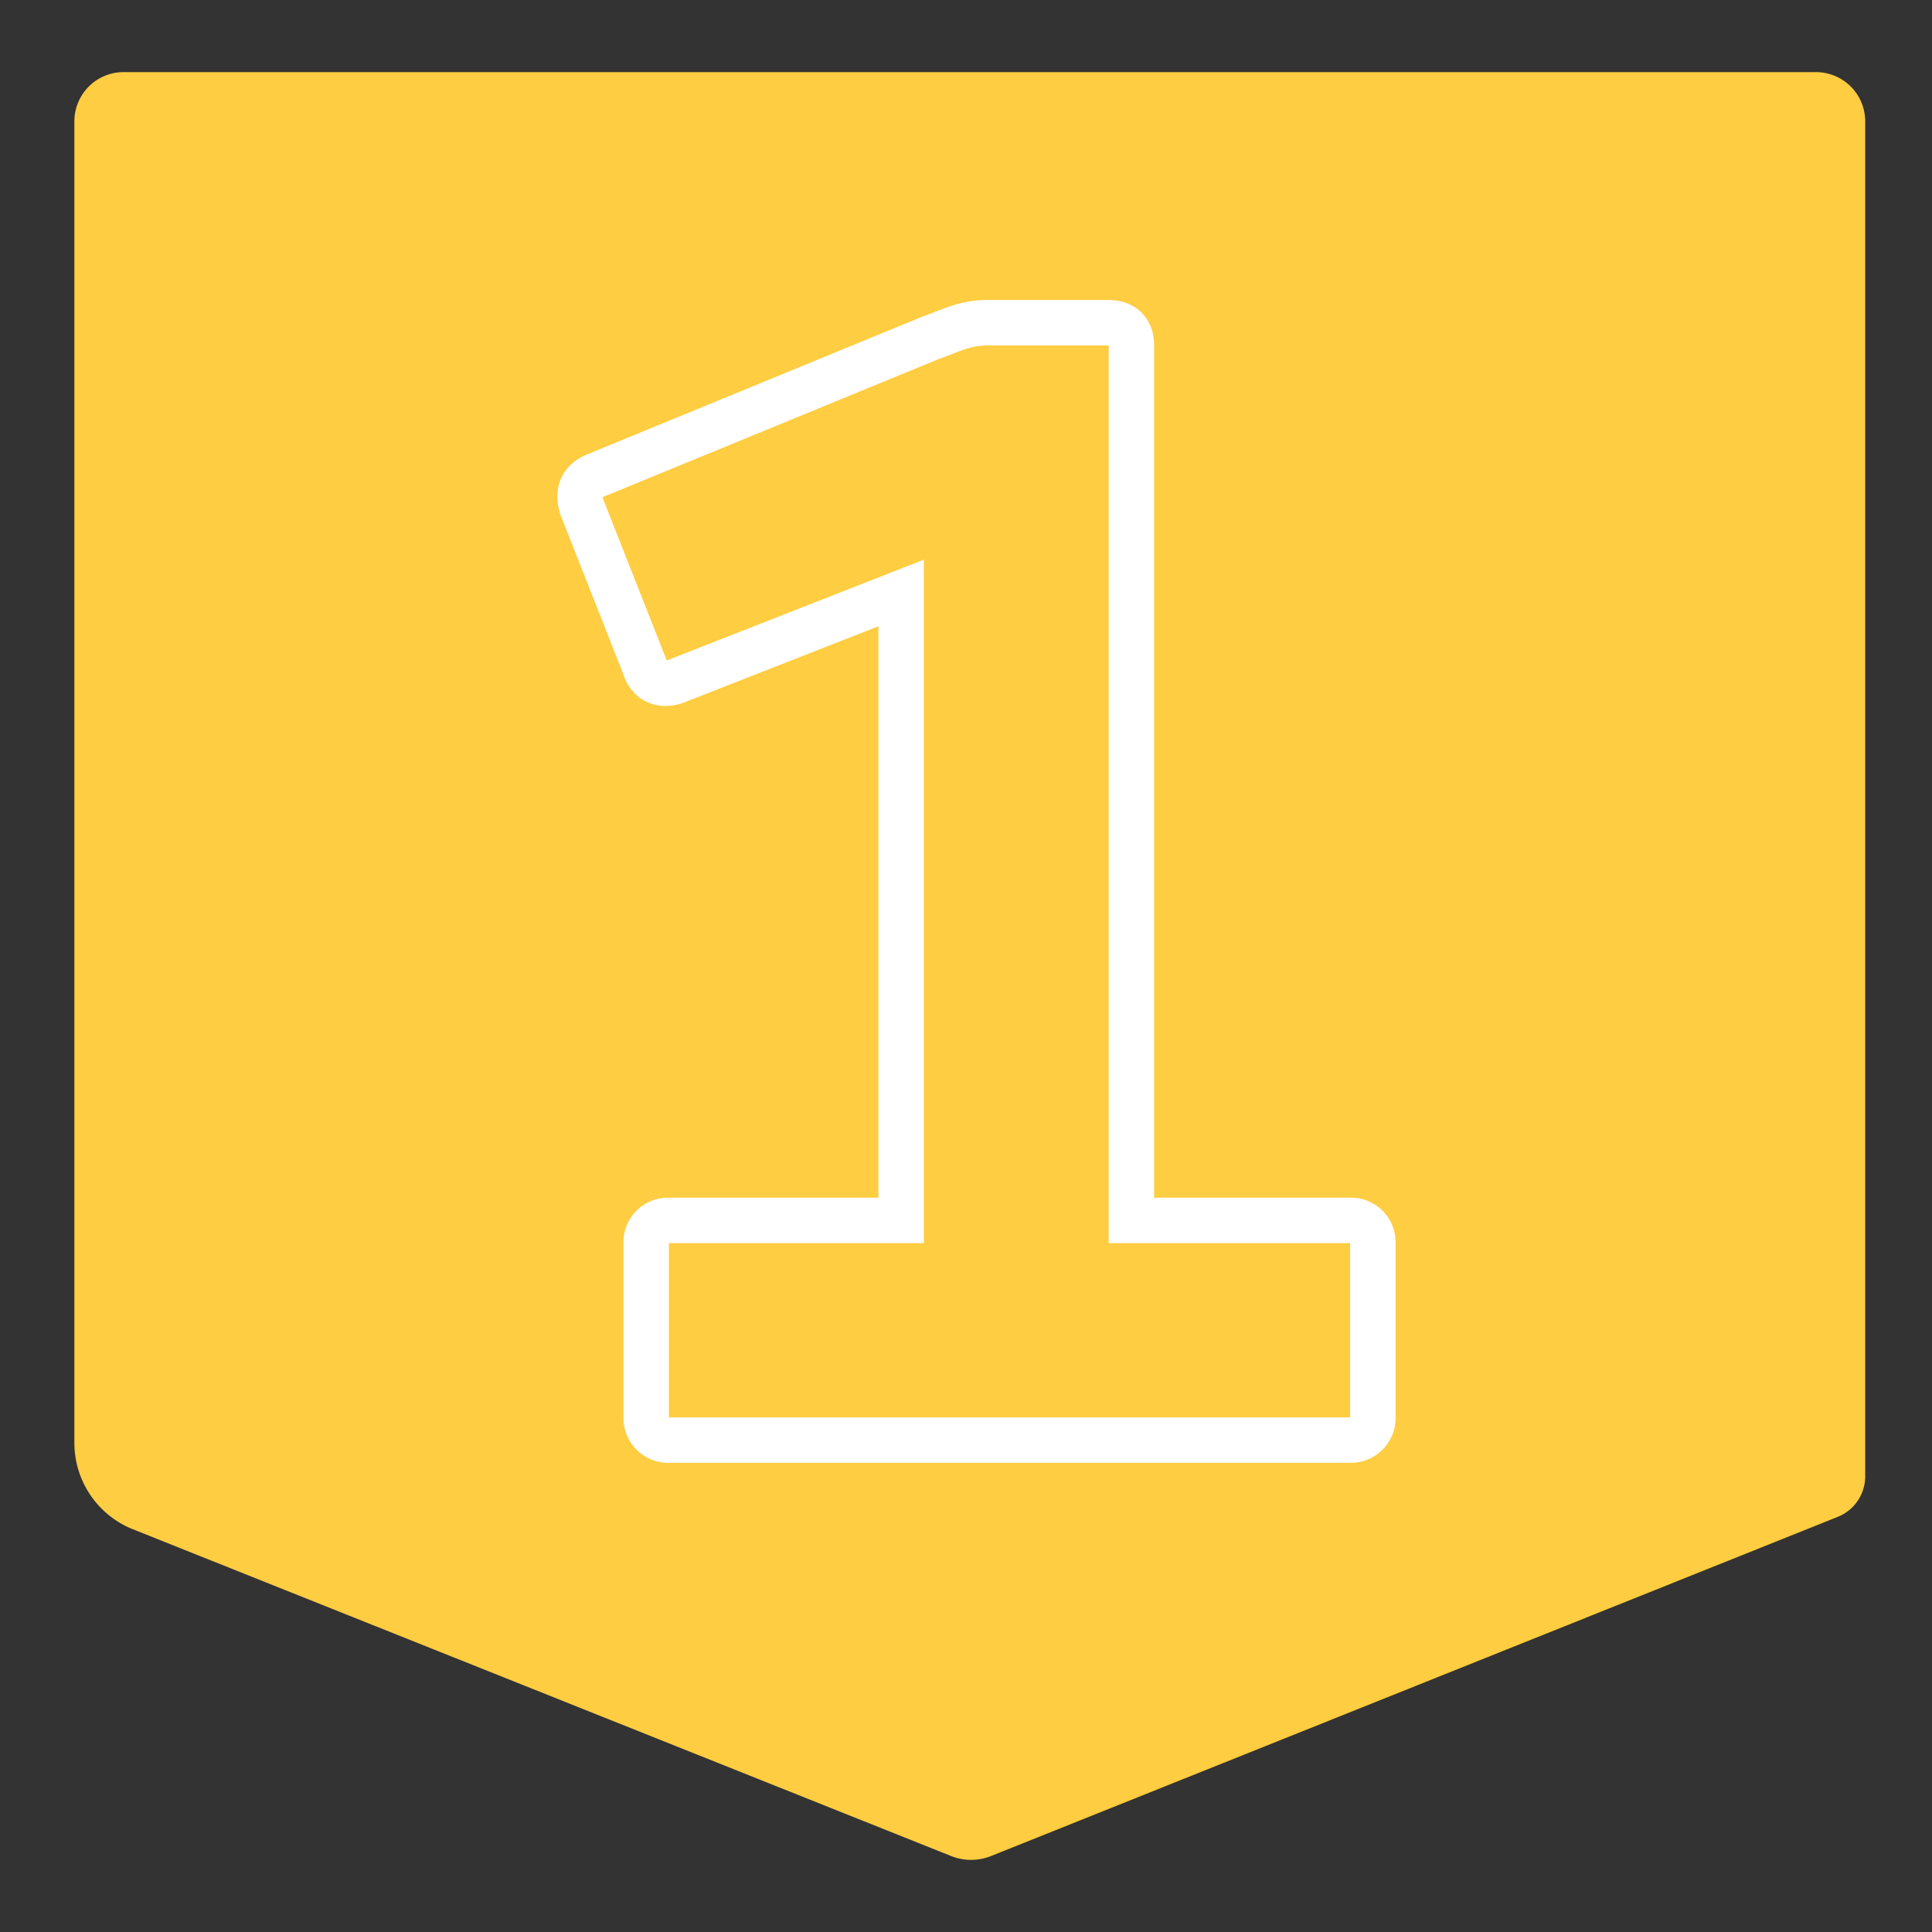
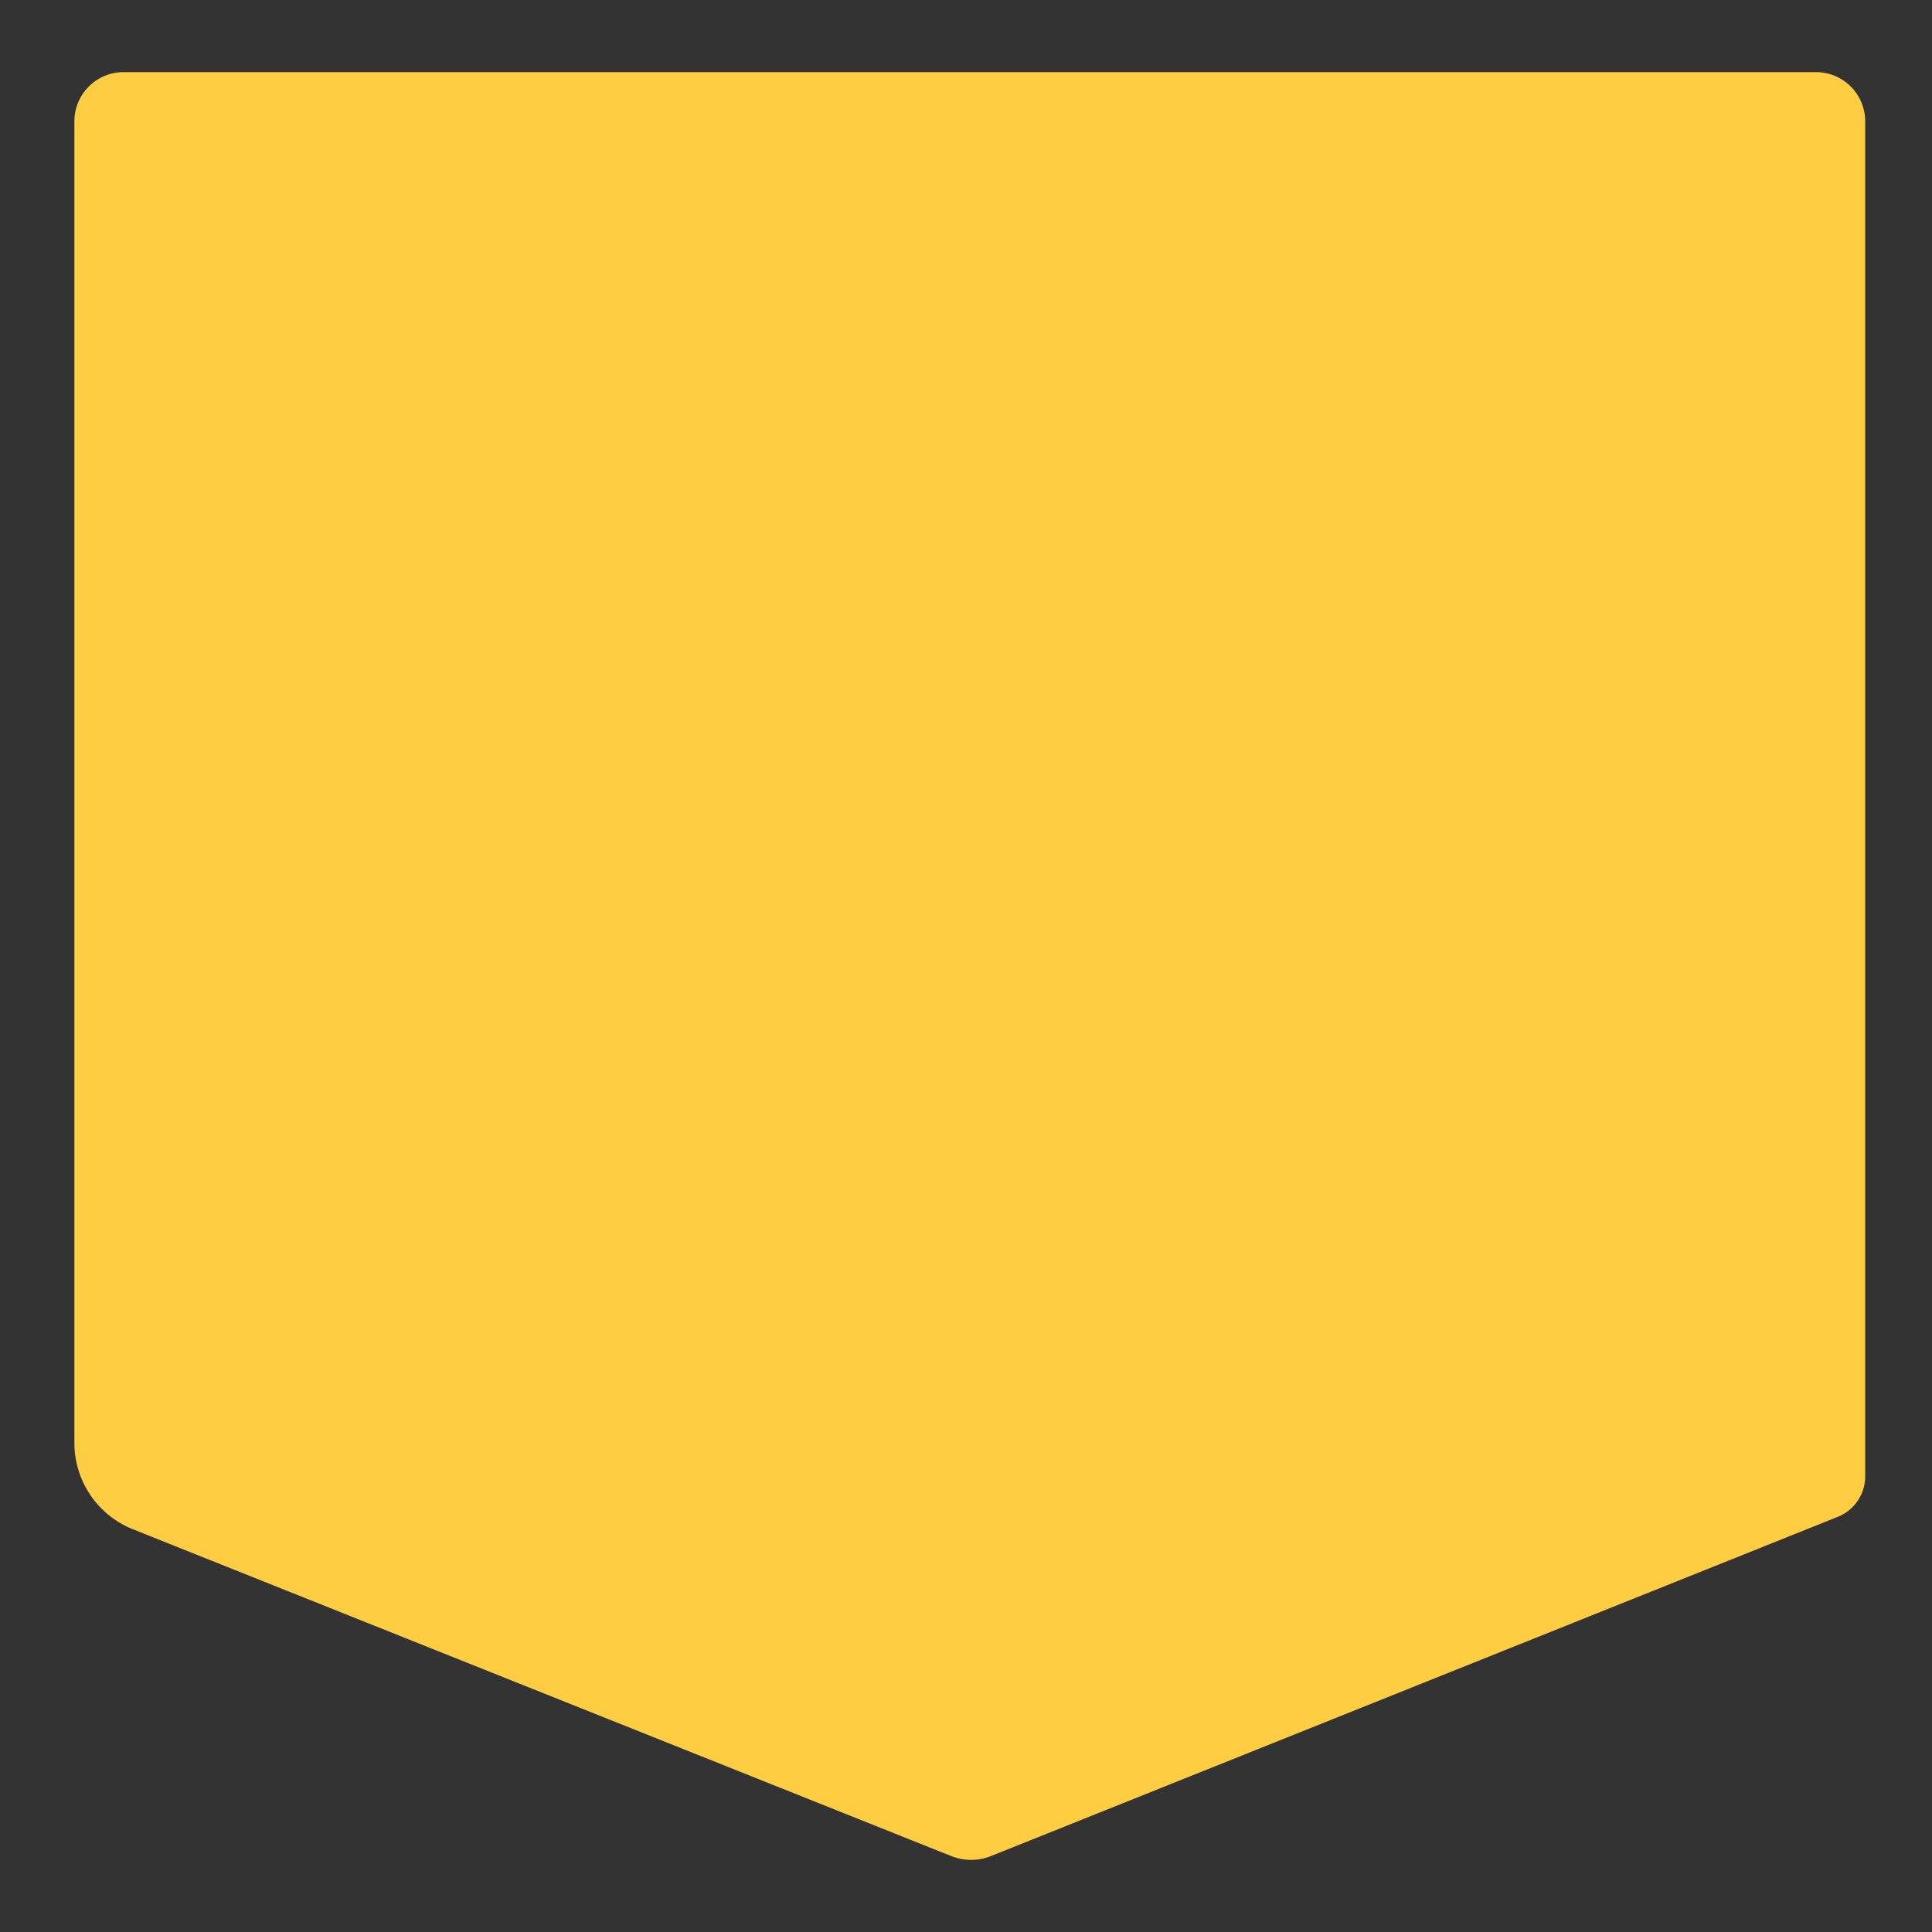
<svg xmlns="http://www.w3.org/2000/svg" viewBox="0 0 425.2 425.2" data-name="Layer 1" id="Layer_1">
  <rect x="0" y="0" width="425.2" height="425.2" fill="#333333" stroke="none" />
  <defs>
    <style>.cls-1{fill:#ffcd41;}.cls-2{fill:none;stroke:#fff;stroke-width:10px;}</style>
  </defs>
  <path d="M404.46,333.83,218.14,408.47a11.85,11.85,0,0,1-8.84,0L29.24,336.56a20.47,20.47,0,0,1-12.87-19V26.72A10.84,10.84,0,0,1,27.21,15.87H399.65A10.85,10.85,0,0,1,410.5,26.72V324.91A9.62,9.62,0,0,1,404.46,333.83Z" class="cls-1" />
-   <path d="M302.14,273.3v38.64a4.86,4.86,0,0,1-4.7,5H146.91a4.86,4.86,0,0,1-4.7-5V273.3a4.79,4.79,0,0,1,4.7-4.71h51.41V130.5L148.59,150c-3,1-5.71,0-6.72-3.36l-13.78-34.95c-1-3-.33-5.71,3-7.05L204.7,74.39c4.71-1.68,7.73-3.36,12.43-3.36H244c3.36,0,5,2,5,5V268.59h48.39A4.79,4.79,0,0,1,302.14,273.3Z" class="cls-2" />
</svg>